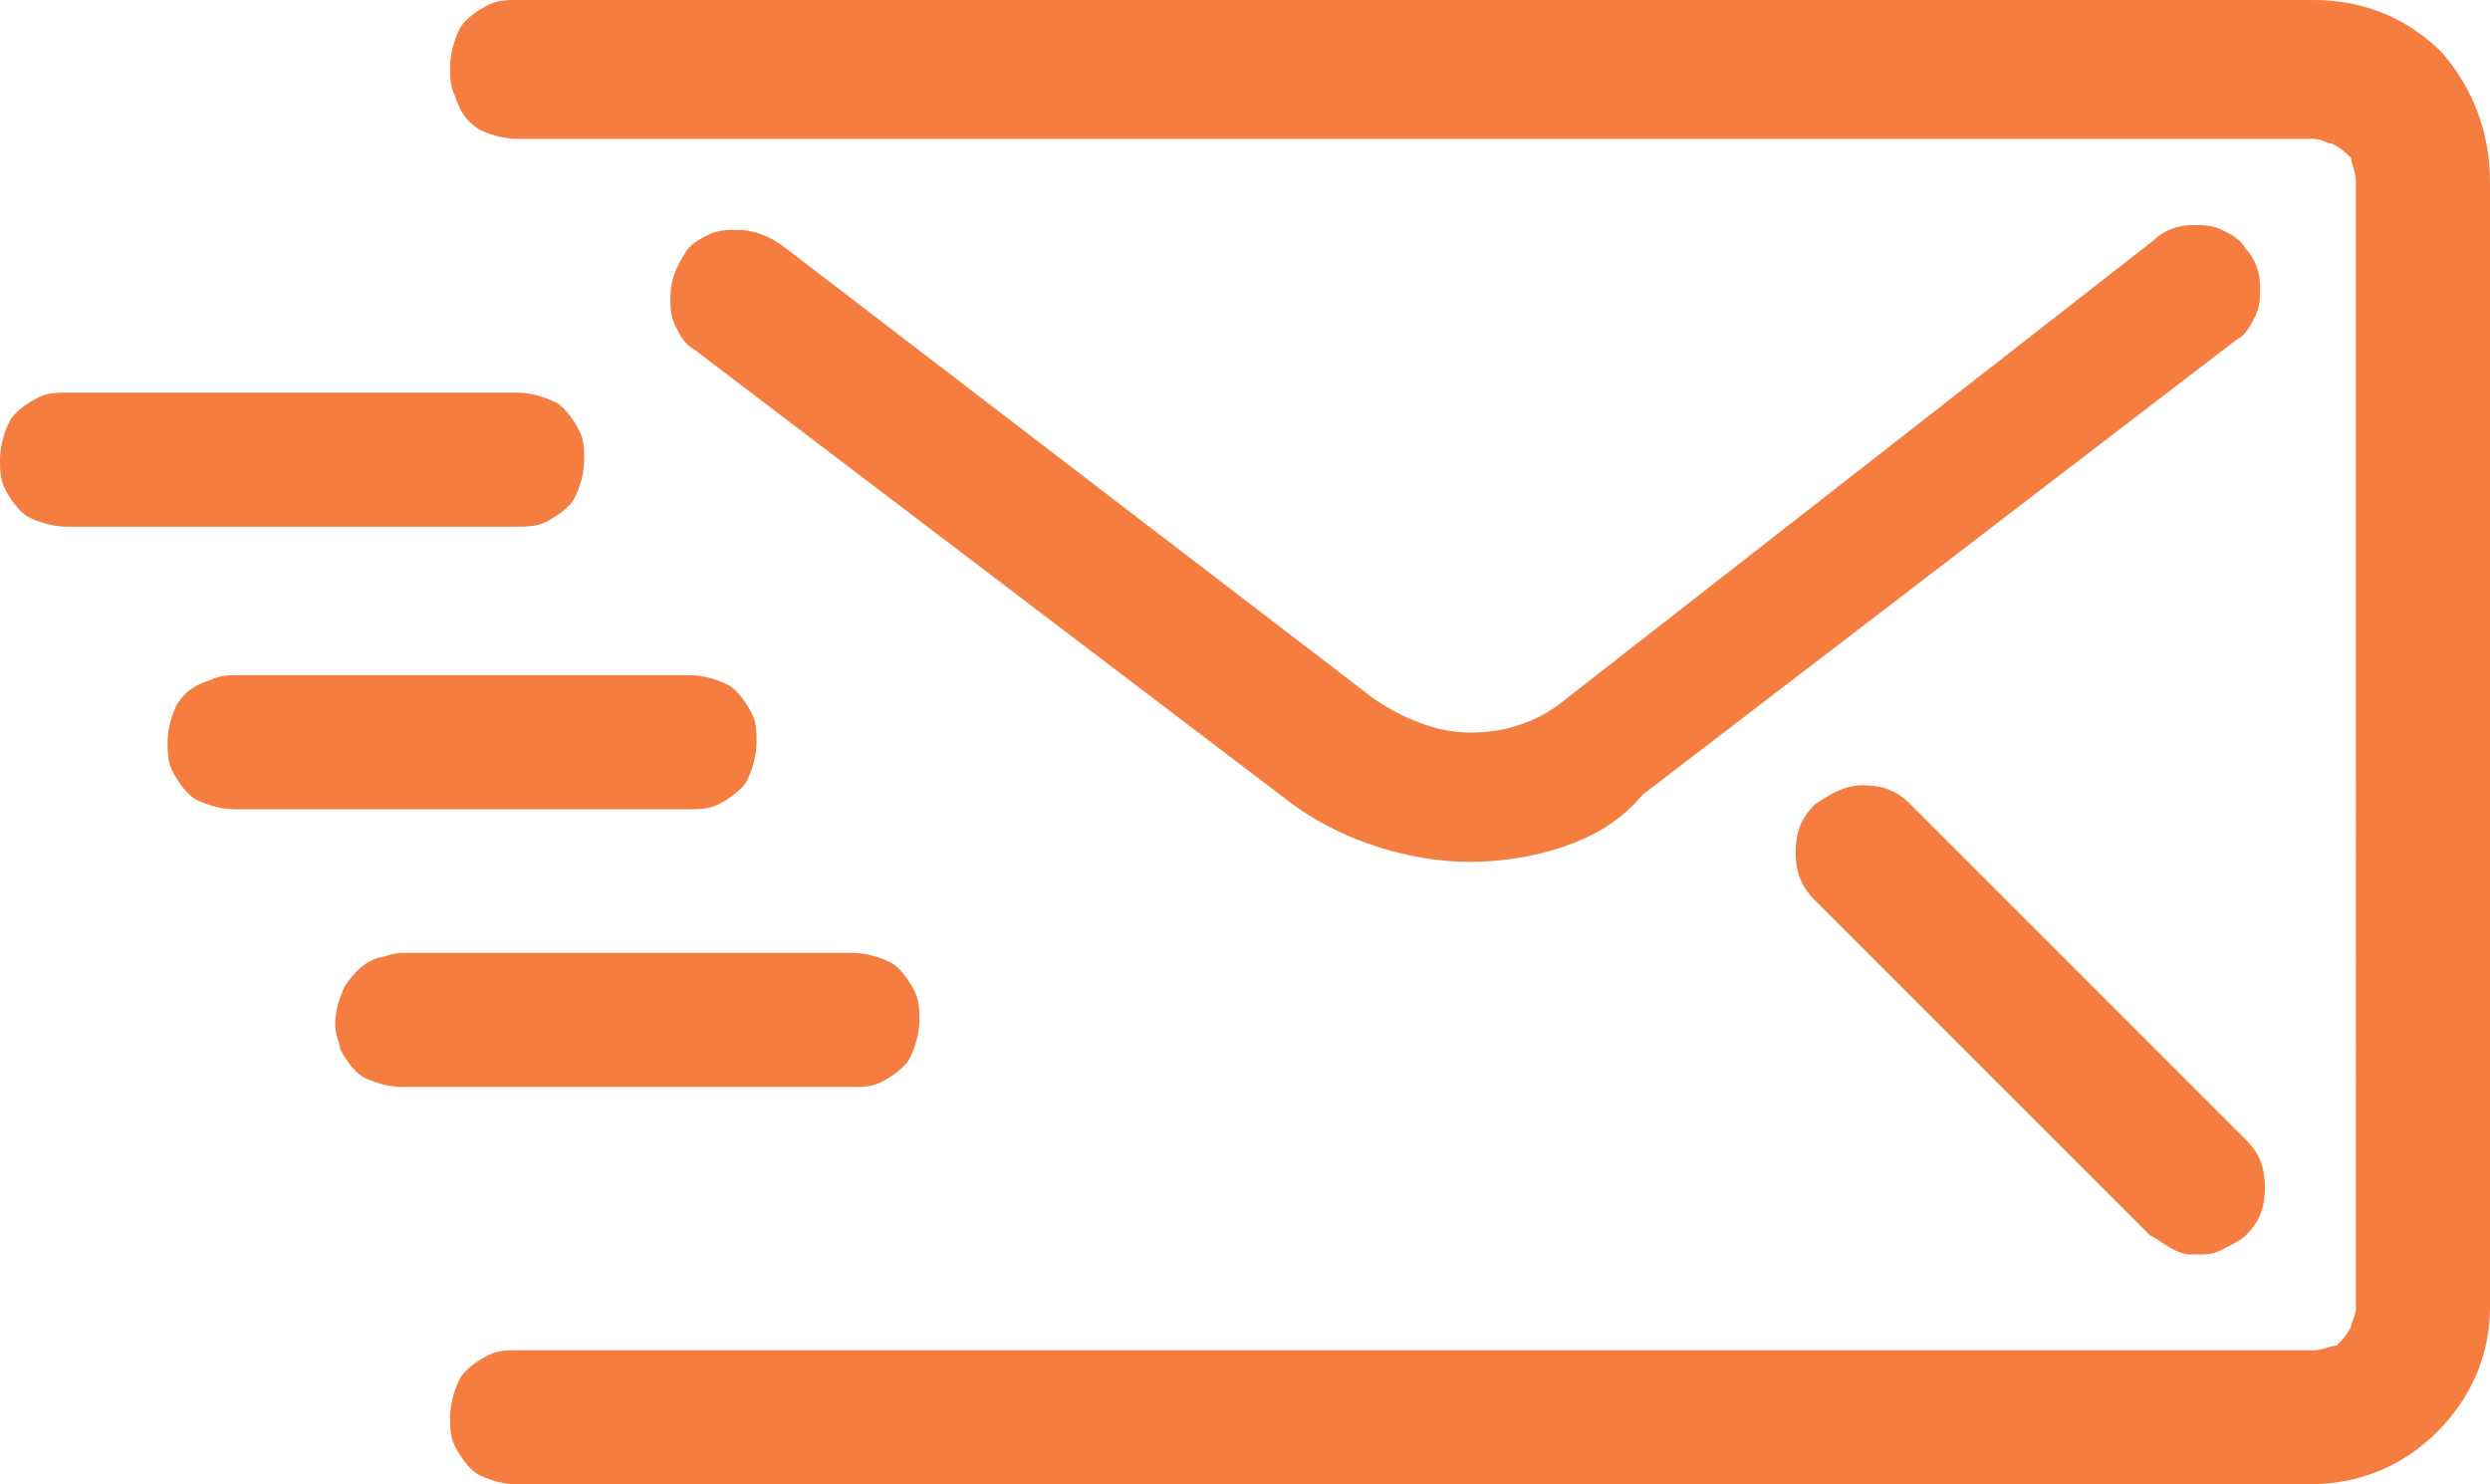
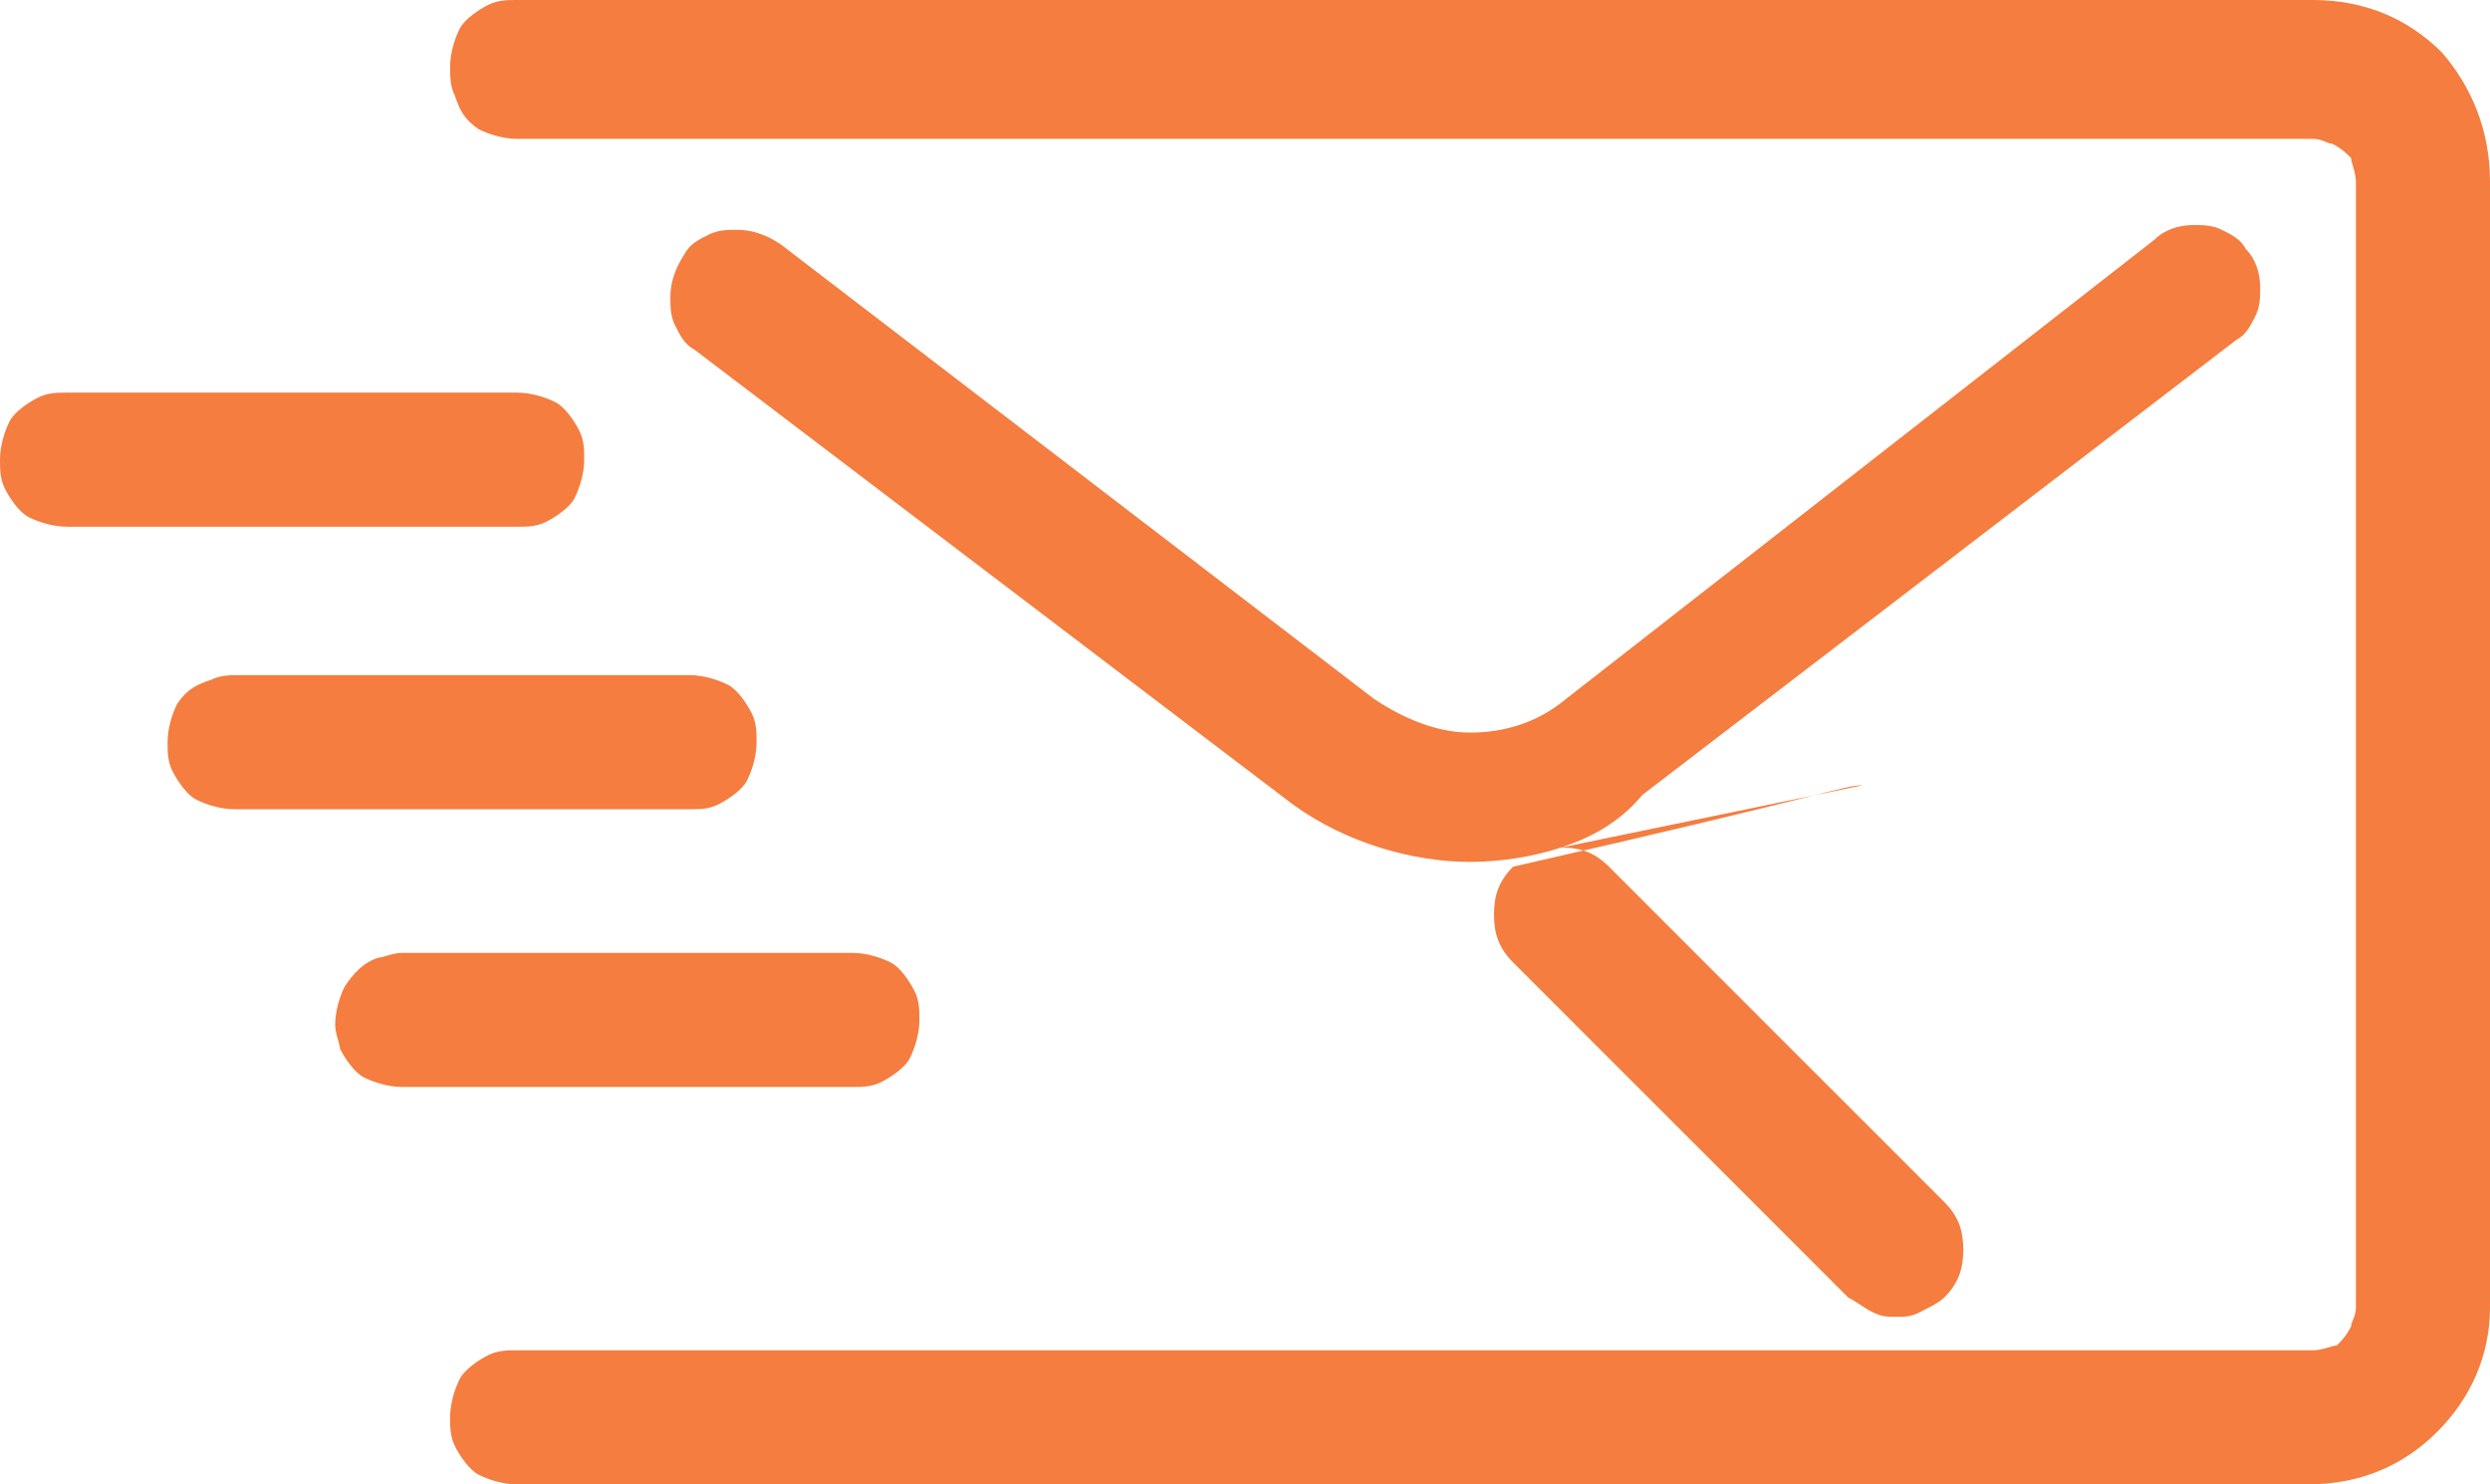
<svg xmlns="http://www.w3.org/2000/svg" version="1.1" id="Capa_1" x="0px" y="0px" viewBox="0 0 52 31" style="enable-background:new 0 0 52 31;" xml:space="preserve">
  <style type="text/css">
	.st0{fill-rule:evenodd;clip-rule:evenodd;fill:#f47d3f;}
</style>
-   <path class="st0" d="M50.9,29.9c-0.7,0.7-1.6,1.1-2.7,1.1H10.8c-0.3,0-0.6-0.1-0.8-0.2c-0.2-0.1-0.4-0.4-0.5-0.6  c-0.1-0.2-0.1-0.4-0.1-0.6c0-0.3,0.1-0.6,0.2-0.8c0.1-0.2,0.4-0.4,0.6-0.5c0.2-0.1,0.4-0.1,0.6-0.1h37.5c0.2,0,0.4-0.1,0.5-0.1  c0.1-0.1,0.2-0.2,0.3-0.4c0-0.1,0.1-0.2,0.1-0.4V3.8c0-0.2-0.1-0.4-0.1-0.5c-0.1-0.1-0.2-0.2-0.4-0.3c-0.1,0-0.2-0.1-0.4-0.1H10.8  c-0.3,0-0.6-0.1-0.8-0.2C9.7,2.5,9.6,2.3,9.5,2C9.4,1.8,9.4,1.6,9.4,1.4c0-0.3,0.1-0.6,0.2-0.8c0.1-0.2,0.4-0.4,0.6-0.5  C10.4,0,10.6,0,10.8,0h37.5c1.1,0,2,0.4,2.7,1.1C51.6,1.8,52,2.7,52,3.8v23.5C52,28.3,51.6,29.2,50.9,29.9z M11.6,8.4  c0.2,0.1,0.4,0.4,0.5,0.6c0.1,0.2,0.1,0.4,0.1,0.6c0,0.3-0.1,0.6-0.2,0.8c-0.1,0.2-0.4,0.4-0.6,0.5c-0.2,0.1-0.4,0.1-0.6,0.1H1.4  c-0.3,0-0.6-0.1-0.8-0.2c-0.2-0.1-0.4-0.4-0.5-0.6C0,10,0,9.8,0,9.6C0,9.3,0.1,9,0.2,8.8c0.1-0.2,0.4-0.4,0.6-0.5  C1,8.2,1.2,8.2,1.4,8.2h9.4C11.1,8.2,11.4,8.3,11.6,8.4z M4.4,14.2c0.2-0.1,0.4-0.1,0.6-0.1h9.4c0.3,0,0.6,0.1,0.8,0.2  c0.2,0.1,0.4,0.4,0.5,0.6c0.1,0.2,0.1,0.4,0.1,0.6c0,0.3-0.1,0.6-0.2,0.8c-0.1,0.2-0.4,0.4-0.6,0.5c-0.2,0.1-0.4,0.1-0.6,0.1H4.9  c-0.3,0-0.6-0.1-0.8-0.2c-0.2-0.1-0.4-0.4-0.5-0.6c-0.1-0.2-0.1-0.4-0.1-0.6c0-0.3,0.1-0.6,0.2-0.8C3.9,14.4,4.1,14.3,4.4,14.2z   M32.6,17.7C32,17.9,31.3,18,30.7,18c-1.2,0-2.6-0.4-3.7-1.2L14.5,7.3l0,0c-0.2-0.1-0.3-0.3-0.4-0.5c-0.1-0.2-0.1-0.4-0.1-0.6  c0-0.3,0.1-0.6,0.3-0.9l0,0c0.1-0.2,0.3-0.3,0.5-0.4c0.2-0.1,0.4-0.1,0.6-0.1c0.3,0,0.6,0.1,0.9,0.3l0,0l12.4,9.5  c0.6,0.4,1.3,0.7,2,0.7s1.4-0.2,2-0.7L45,5l0,0l0,0c0.2-0.2,0.5-0.3,0.8-0.3c0.2,0,0.4,0,0.6,0.1c0.2,0.1,0.4,0.2,0.5,0.4  c0.2,0.2,0.3,0.5,0.3,0.8c0,0.2,0,0.4-0.1,0.6c-0.1,0.2-0.2,0.4-0.4,0.5l0,0l-12.4,9.5C33.8,17.2,33.2,17.5,32.6,17.7z M38.9,16.4  c0.4,0,0.7,0.1,1,0.4l7,7c0.3,0.3,0.4,0.6,0.4,1c0,0.4-0.1,0.7-0.4,1c-0.1,0.1-0.3,0.2-0.5,0.3c-0.2,0.1-0.3,0.1-0.5,0.1  c-0.2,0-0.3,0-0.5-0.1c-0.2-0.1-0.3-0.2-0.5-0.3l-7-7c-0.3-0.3-0.4-0.6-0.4-1c0-0.4,0.1-0.7,0.4-1l0.2,0.2l-0.2-0.2  C38.2,16.6,38.5,16.4,38.9,16.4z M7.9,20C8,20,8.2,19.9,8.4,19.9h9.4c0.3,0,0.6,0.1,0.8,0.2c0.2,0.1,0.4,0.4,0.5,0.6  c0.1,0.2,0.1,0.4,0.1,0.6c0,0.3-0.1,0.6-0.2,0.8c-0.1,0.2-0.4,0.4-0.6,0.5c-0.2,0.1-0.4,0.1-0.6,0.1H8.4c-0.3,0-0.6-0.1-0.8-0.2  c-0.2-0.1-0.4-0.4-0.5-0.6C7.1,21.8,7,21.6,7,21.4c0-0.3,0.1-0.6,0.2-0.8C7.4,20.3,7.6,20.1,7.9,20z" />
+   <path class="st0" d="M50.9,29.9c-0.7,0.7-1.6,1.1-2.7,1.1H10.8c-0.3,0-0.6-0.1-0.8-0.2c-0.2-0.1-0.4-0.4-0.5-0.6  c-0.1-0.2-0.1-0.4-0.1-0.6c0-0.3,0.1-0.6,0.2-0.8c0.1-0.2,0.4-0.4,0.6-0.5c0.2-0.1,0.4-0.1,0.6-0.1h37.5c0.2,0,0.4-0.1,0.5-0.1  c0.1-0.1,0.2-0.2,0.3-0.4c0-0.1,0.1-0.2,0.1-0.4V3.8c0-0.2-0.1-0.4-0.1-0.5c-0.1-0.1-0.2-0.2-0.4-0.3c-0.1,0-0.2-0.1-0.4-0.1H10.8  c-0.3,0-0.6-0.1-0.8-0.2C9.7,2.5,9.6,2.3,9.5,2C9.4,1.8,9.4,1.6,9.4,1.4c0-0.3,0.1-0.6,0.2-0.8c0.1-0.2,0.4-0.4,0.6-0.5  C10.4,0,10.6,0,10.8,0h37.5c1.1,0,2,0.4,2.7,1.1C51.6,1.8,52,2.7,52,3.8v23.5C52,28.3,51.6,29.2,50.9,29.9z M11.6,8.4  c0.2,0.1,0.4,0.4,0.5,0.6c0.1,0.2,0.1,0.4,0.1,0.6c0,0.3-0.1,0.6-0.2,0.8c-0.1,0.2-0.4,0.4-0.6,0.5c-0.2,0.1-0.4,0.1-0.6,0.1H1.4  c-0.3,0-0.6-0.1-0.8-0.2c-0.2-0.1-0.4-0.4-0.5-0.6C0,10,0,9.8,0,9.6C0,9.3,0.1,9,0.2,8.8c0.1-0.2,0.4-0.4,0.6-0.5  C1,8.2,1.2,8.2,1.4,8.2h9.4C11.1,8.2,11.4,8.3,11.6,8.4z M4.4,14.2c0.2-0.1,0.4-0.1,0.6-0.1h9.4c0.3,0,0.6,0.1,0.8,0.2  c0.2,0.1,0.4,0.4,0.5,0.6c0.1,0.2,0.1,0.4,0.1,0.6c0,0.3-0.1,0.6-0.2,0.8c-0.1,0.2-0.4,0.4-0.6,0.5c-0.2,0.1-0.4,0.1-0.6,0.1H4.9  c-0.3,0-0.6-0.1-0.8-0.2c-0.2-0.1-0.4-0.4-0.5-0.6c-0.1-0.2-0.1-0.4-0.1-0.6c0-0.3,0.1-0.6,0.2-0.8C3.9,14.4,4.1,14.3,4.4,14.2z   M32.6,17.7C32,17.9,31.3,18,30.7,18c-1.2,0-2.6-0.4-3.7-1.2L14.5,7.3l0,0c-0.2-0.1-0.3-0.3-0.4-0.5c-0.1-0.2-0.1-0.4-0.1-0.6  c0-0.3,0.1-0.6,0.3-0.9l0,0c0.1-0.2,0.3-0.3,0.5-0.4c0.2-0.1,0.4-0.1,0.6-0.1c0.3,0,0.6,0.1,0.9,0.3l0,0l12.4,9.5  c0.6,0.4,1.3,0.7,2,0.7s1.4-0.2,2-0.7L45,5l0,0l0,0c0.2-0.2,0.5-0.3,0.8-0.3c0.2,0,0.4,0,0.6,0.1c0.2,0.1,0.4,0.2,0.5,0.4  c0.2,0.2,0.3,0.5,0.3,0.8c0,0.2,0,0.4-0.1,0.6c-0.1,0.2-0.2,0.4-0.4,0.5l0,0l-12.4,9.5C33.8,17.2,33.2,17.5,32.6,17.7z c0.4,0,0.7,0.1,1,0.4l7,7c0.3,0.3,0.4,0.6,0.4,1c0,0.4-0.1,0.7-0.4,1c-0.1,0.1-0.3,0.2-0.5,0.3c-0.2,0.1-0.3,0.1-0.5,0.1  c-0.2,0-0.3,0-0.5-0.1c-0.2-0.1-0.3-0.2-0.5-0.3l-7-7c-0.3-0.3-0.4-0.6-0.4-1c0-0.4,0.1-0.7,0.4-1l0.2,0.2l-0.2-0.2  C38.2,16.6,38.5,16.4,38.9,16.4z M7.9,20C8,20,8.2,19.9,8.4,19.9h9.4c0.3,0,0.6,0.1,0.8,0.2c0.2,0.1,0.4,0.4,0.5,0.6  c0.1,0.2,0.1,0.4,0.1,0.6c0,0.3-0.1,0.6-0.2,0.8c-0.1,0.2-0.4,0.4-0.6,0.5c-0.2,0.1-0.4,0.1-0.6,0.1H8.4c-0.3,0-0.6-0.1-0.8-0.2  c-0.2-0.1-0.4-0.4-0.5-0.6C7.1,21.8,7,21.6,7,21.4c0-0.3,0.1-0.6,0.2-0.8C7.4,20.3,7.6,20.1,7.9,20z" />
</svg>